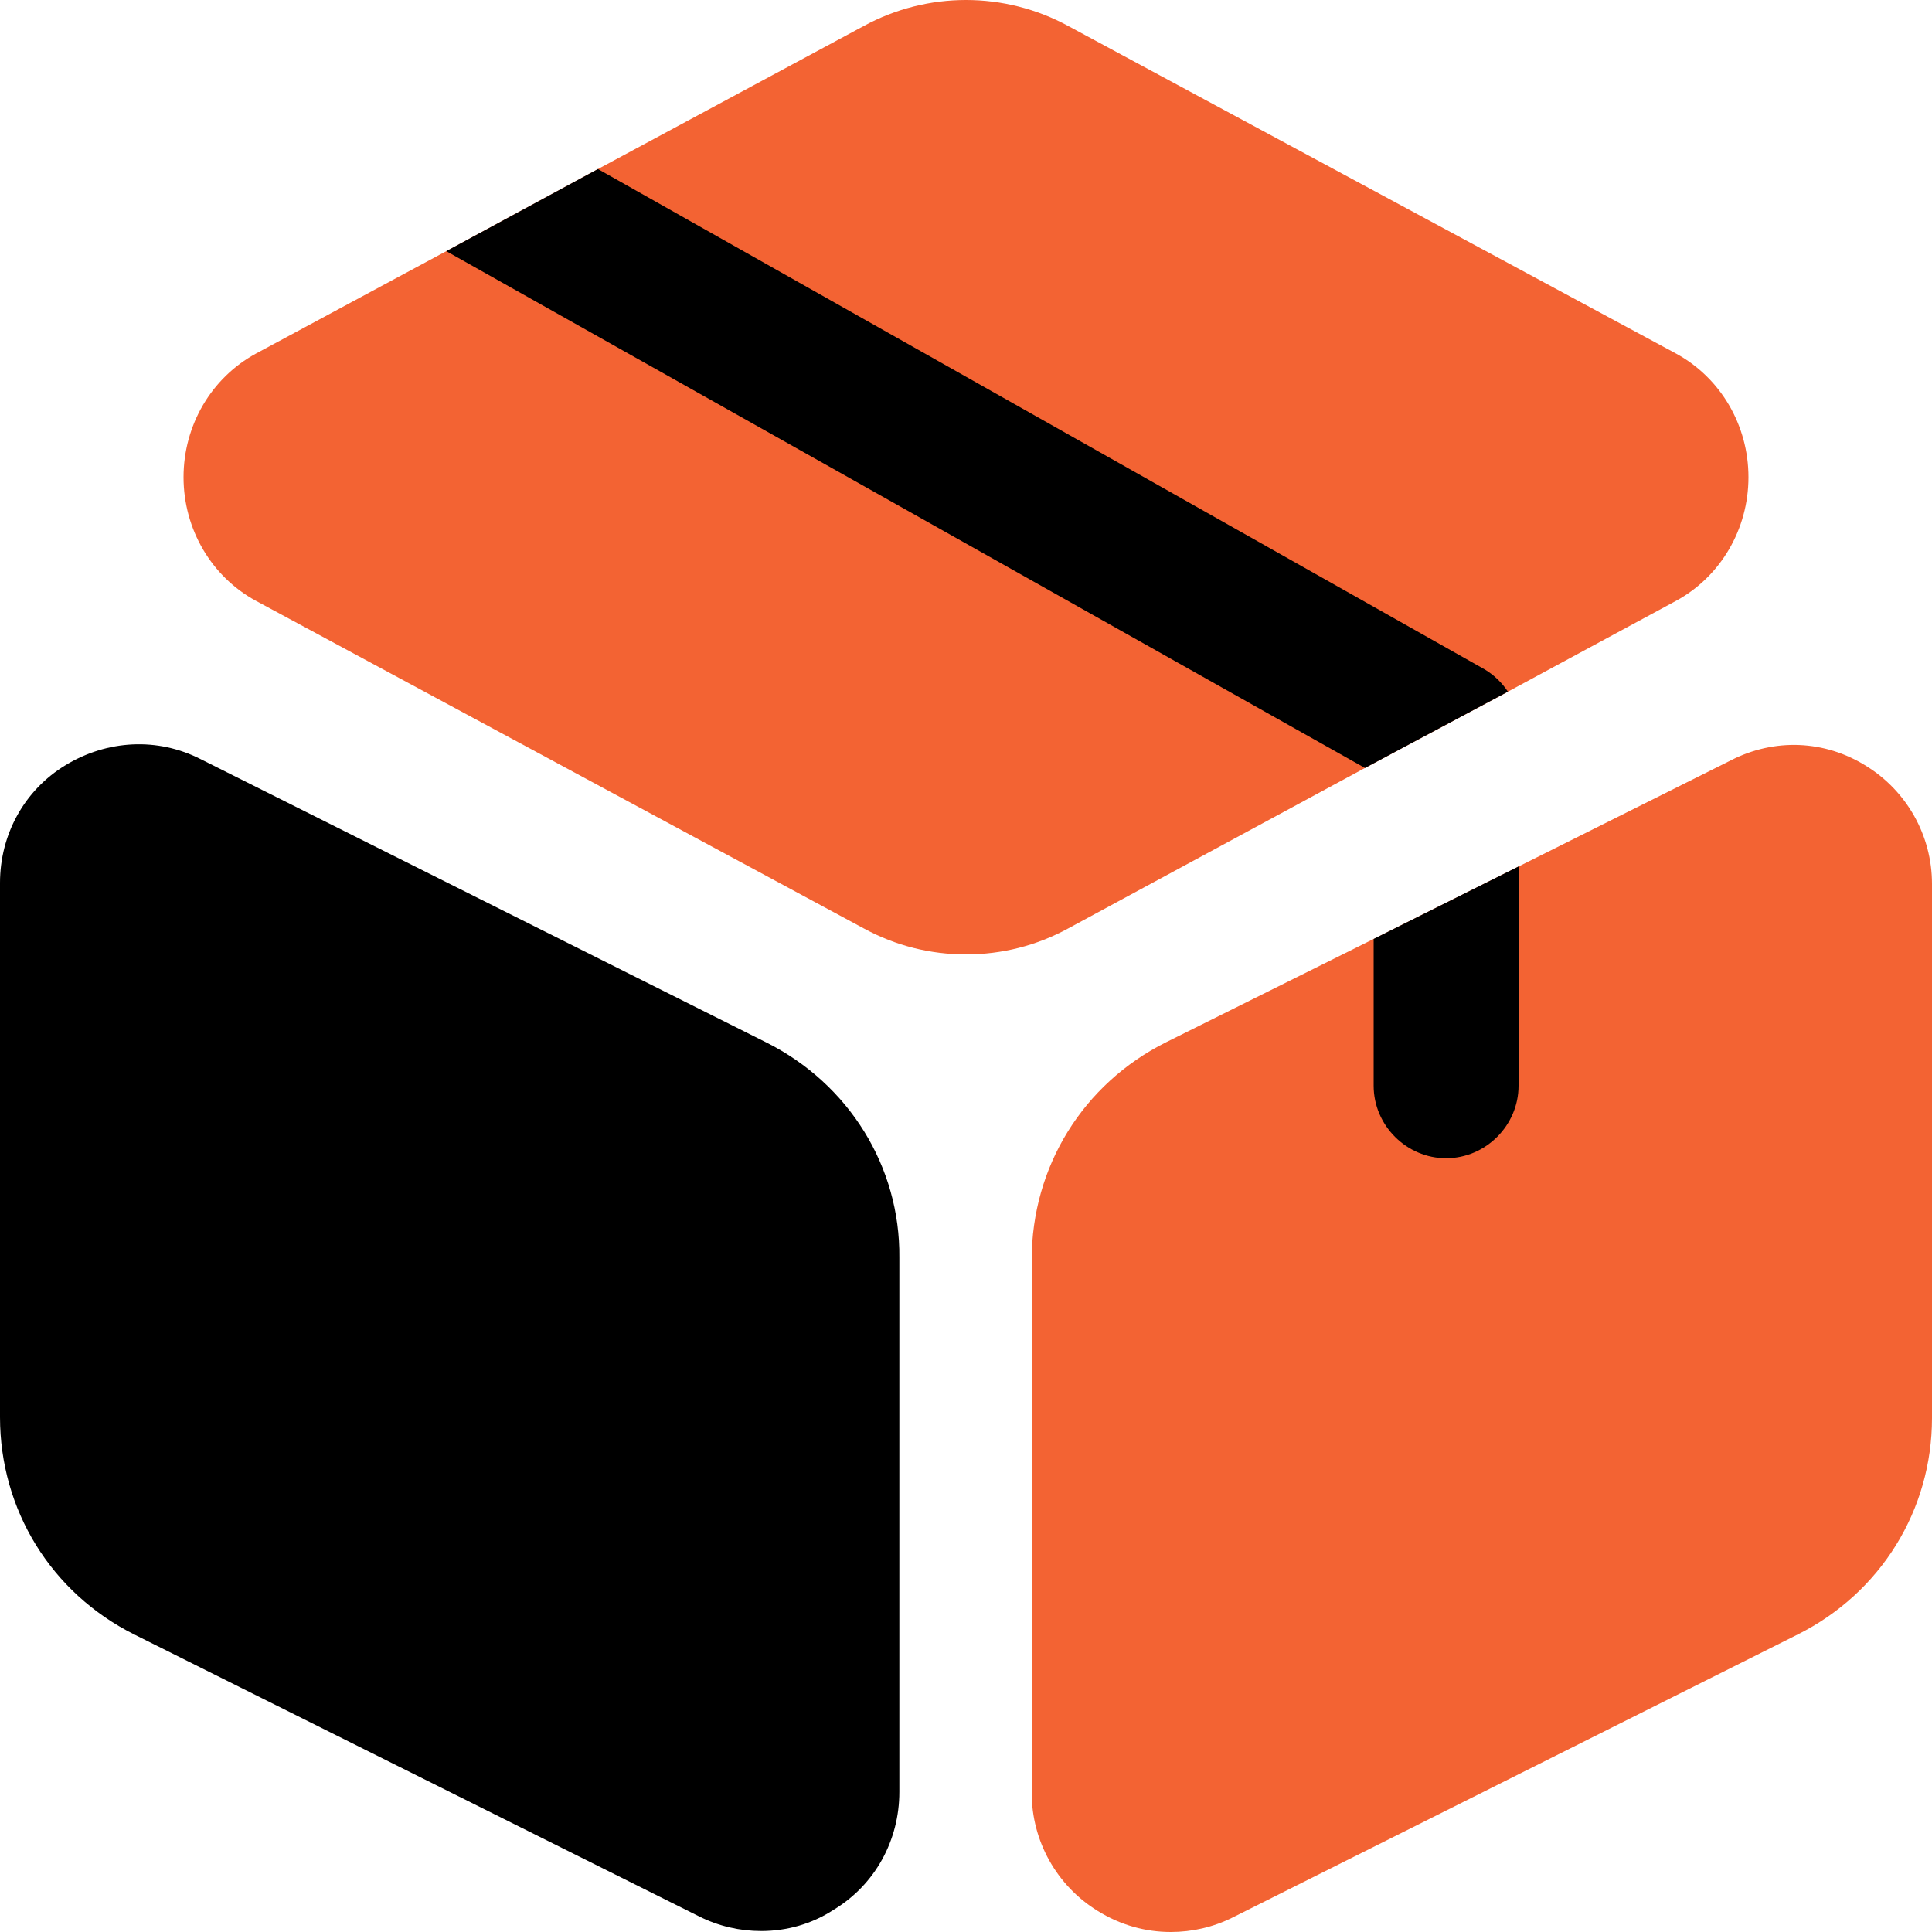
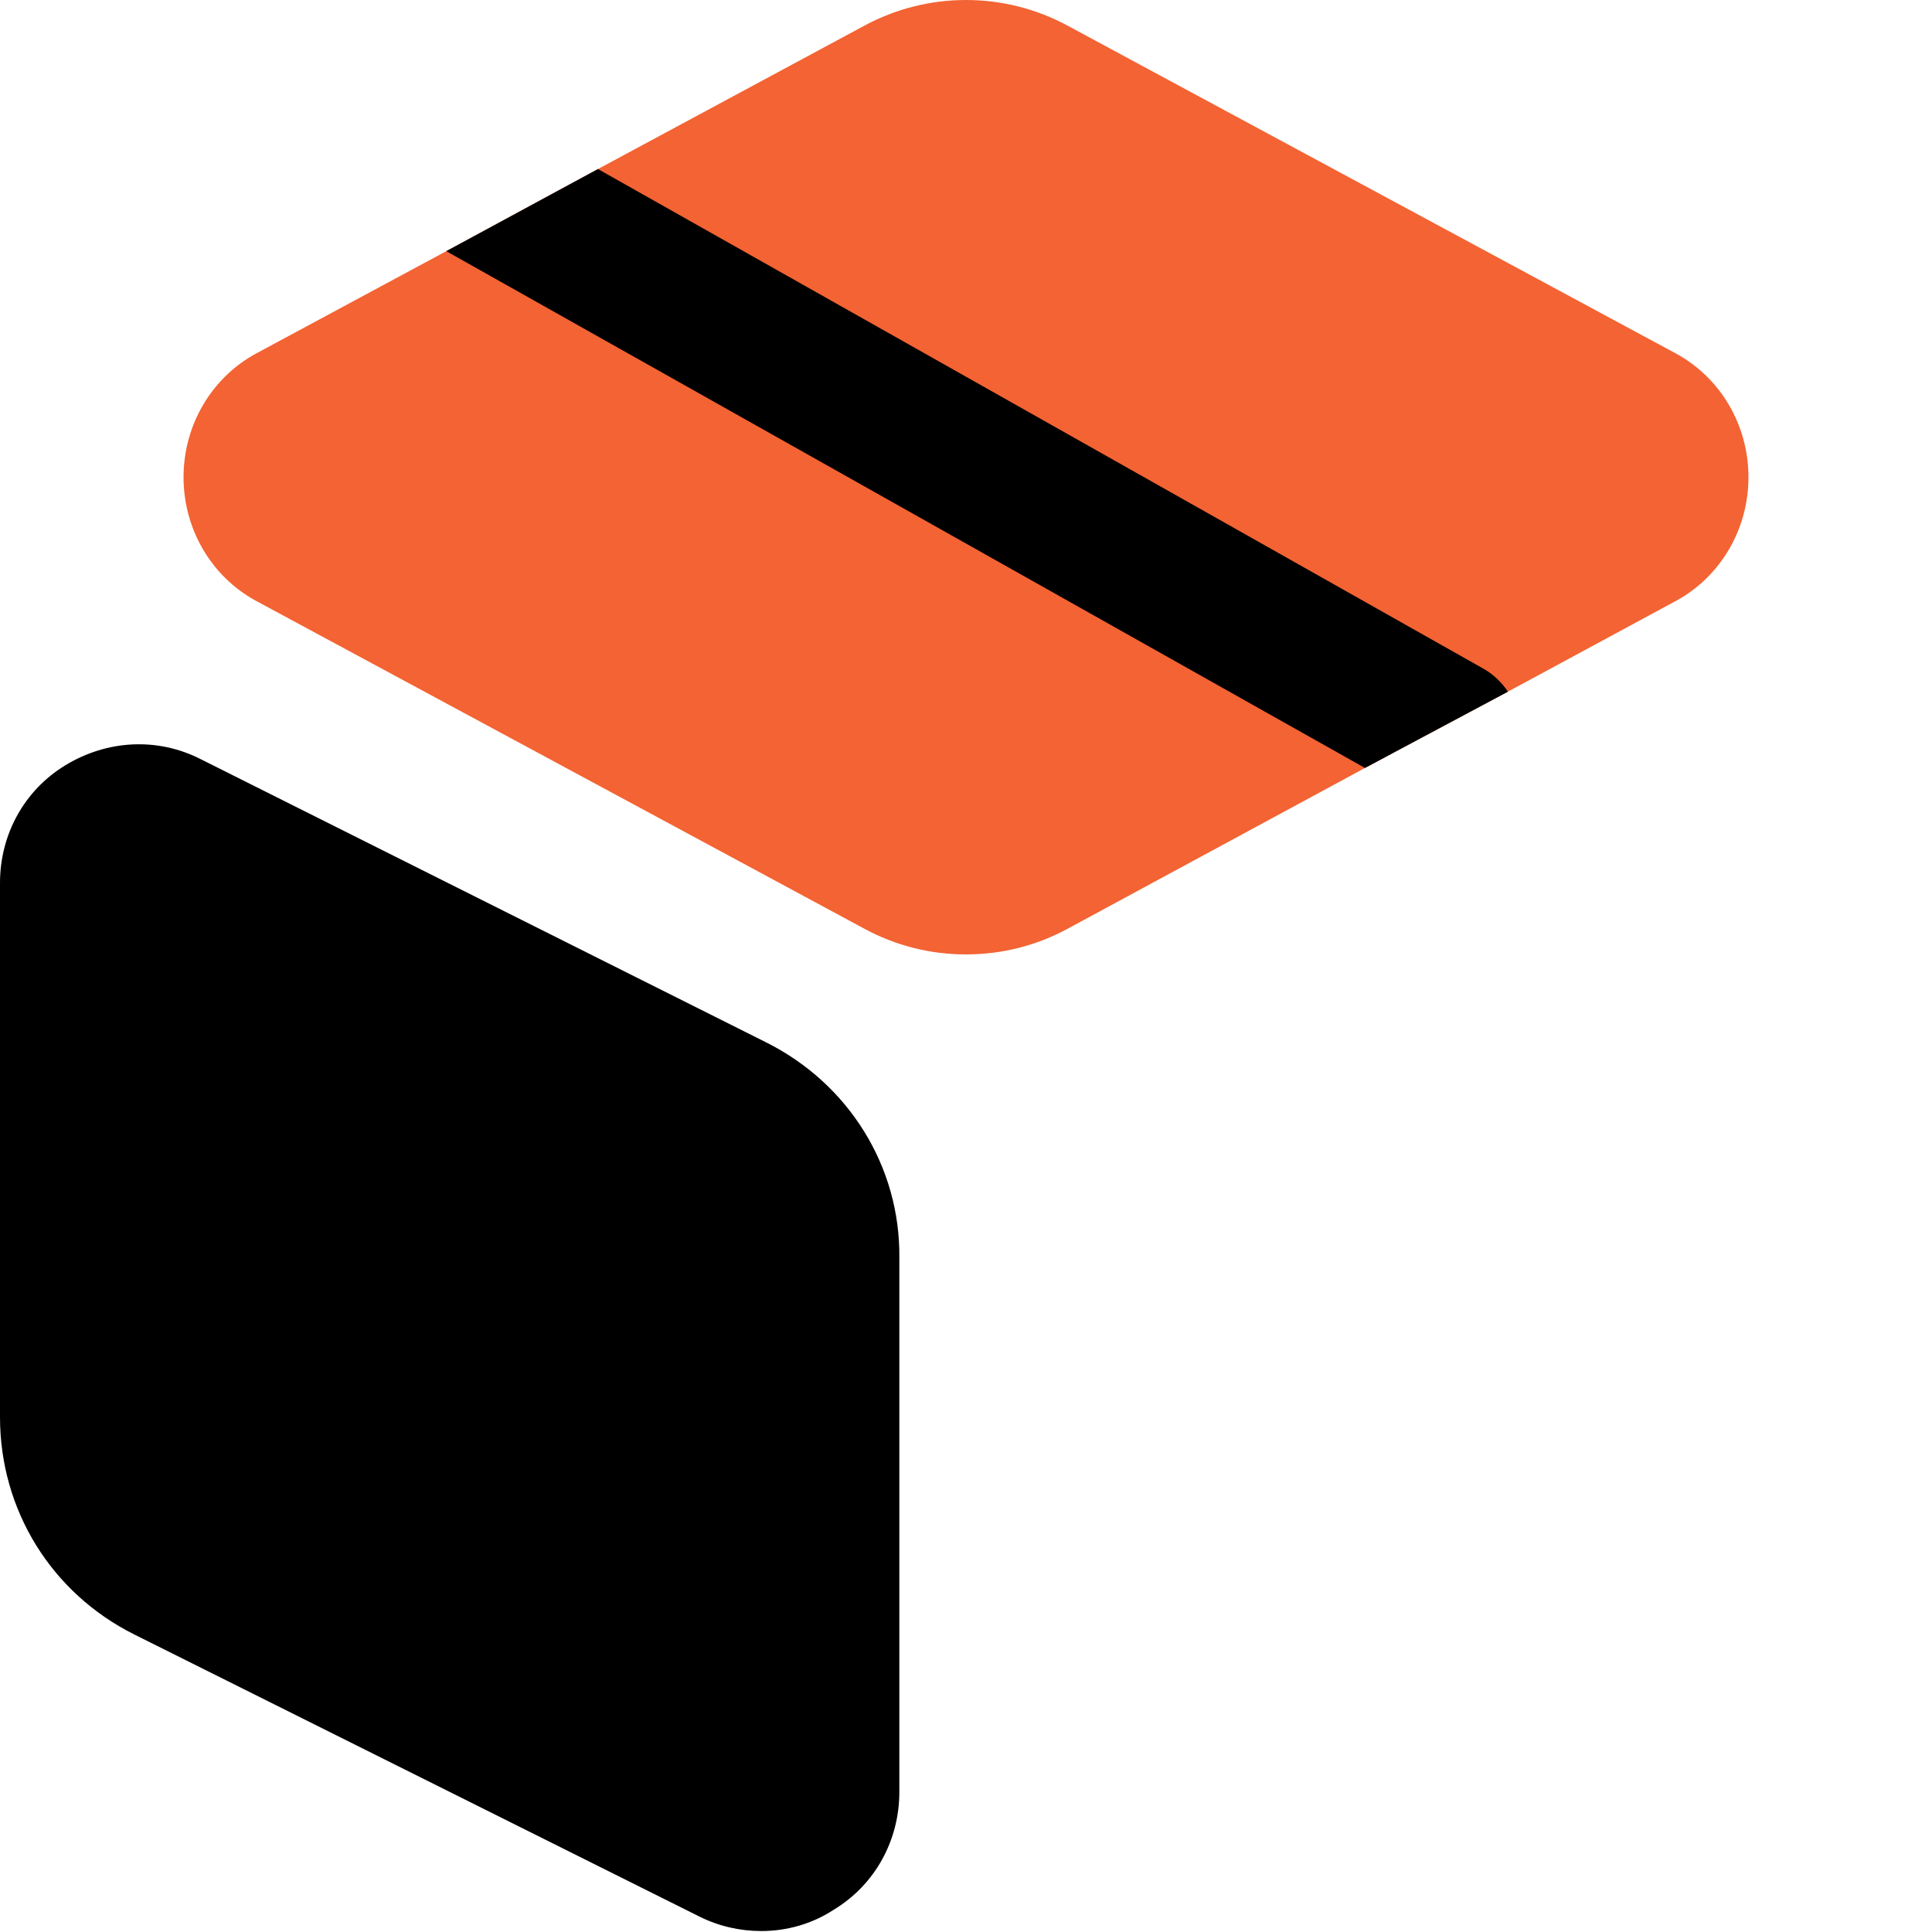
<svg xmlns="http://www.w3.org/2000/svg" width="20" height="20" viewBox="0 0 20 20" fill="none">
  <path d="M18.1 4.94C18.1 5.48 17.81 5.97 17.35 6.22L15.61 7.16L14.13 7.95L11.06 9.61C10.73 9.79 10.37 9.88 10 9.88C9.63 9.88 9.27 9.79 8.94 9.61L2.65 6.22C2.19 5.97 1.9 5.48 1.9 4.94C1.9 4.4 2.19 3.91 2.65 3.66L4.62 2.6L6.19 1.75L8.94 0.27C9.6 -0.09 10.4 -0.09 11.06 0.27L17.35 3.66C17.81 3.91 18.1 4.4 18.1 4.94Z" fill="#F36333" />
  <path d="M7.93 10.79L2.08 7.86C1.63 7.63 1.11 7.66 0.68 7.92C0.25 8.18 0 8.64 0 9.14V14.67C0 15.63 0.53 16.49 1.39 16.92L7.24 19.84C7.44 19.94 7.66 19.99 7.88 19.99C8.14 19.99 8.4 19.92 8.63 19.77C9.06 19.51 9.31 19.05 9.31 18.55V13.02C9.32 12.08 8.79 11.22 7.93 10.79Z" fill="black" />
-   <path d="M20 9.15V14.68C20 15.63 19.47 16.49 18.61 16.92L12.76 19.85C12.56 19.95 12.34 20 12.12 20C11.86 20 11.6 19.93 11.36 19.78C10.94 19.52 10.68 19.06 10.68 18.56V13.04C10.68 12.08 11.21 11.22 12.07 10.79L14.22 9.72L15.72 8.97L17.92 7.87C18.37 7.64 18.89 7.66 19.32 7.93C19.74 8.19 20 8.65 20 9.15Z" fill="#F36333" />
  <path d="M15.61 7.16L14.13 7.95L4.62 2.6L6.19 1.75L15.37 6.93C15.47 6.99 15.55 7.07 15.61 7.16Z" fill="black" />
-   <path d="M15.72 8.97V11.24C15.72 11.65 15.38 11.99 14.97 11.99C14.56 11.99 14.22 11.65 14.22 11.24V9.72L15.72 8.97Z" fill="black" />
</svg>